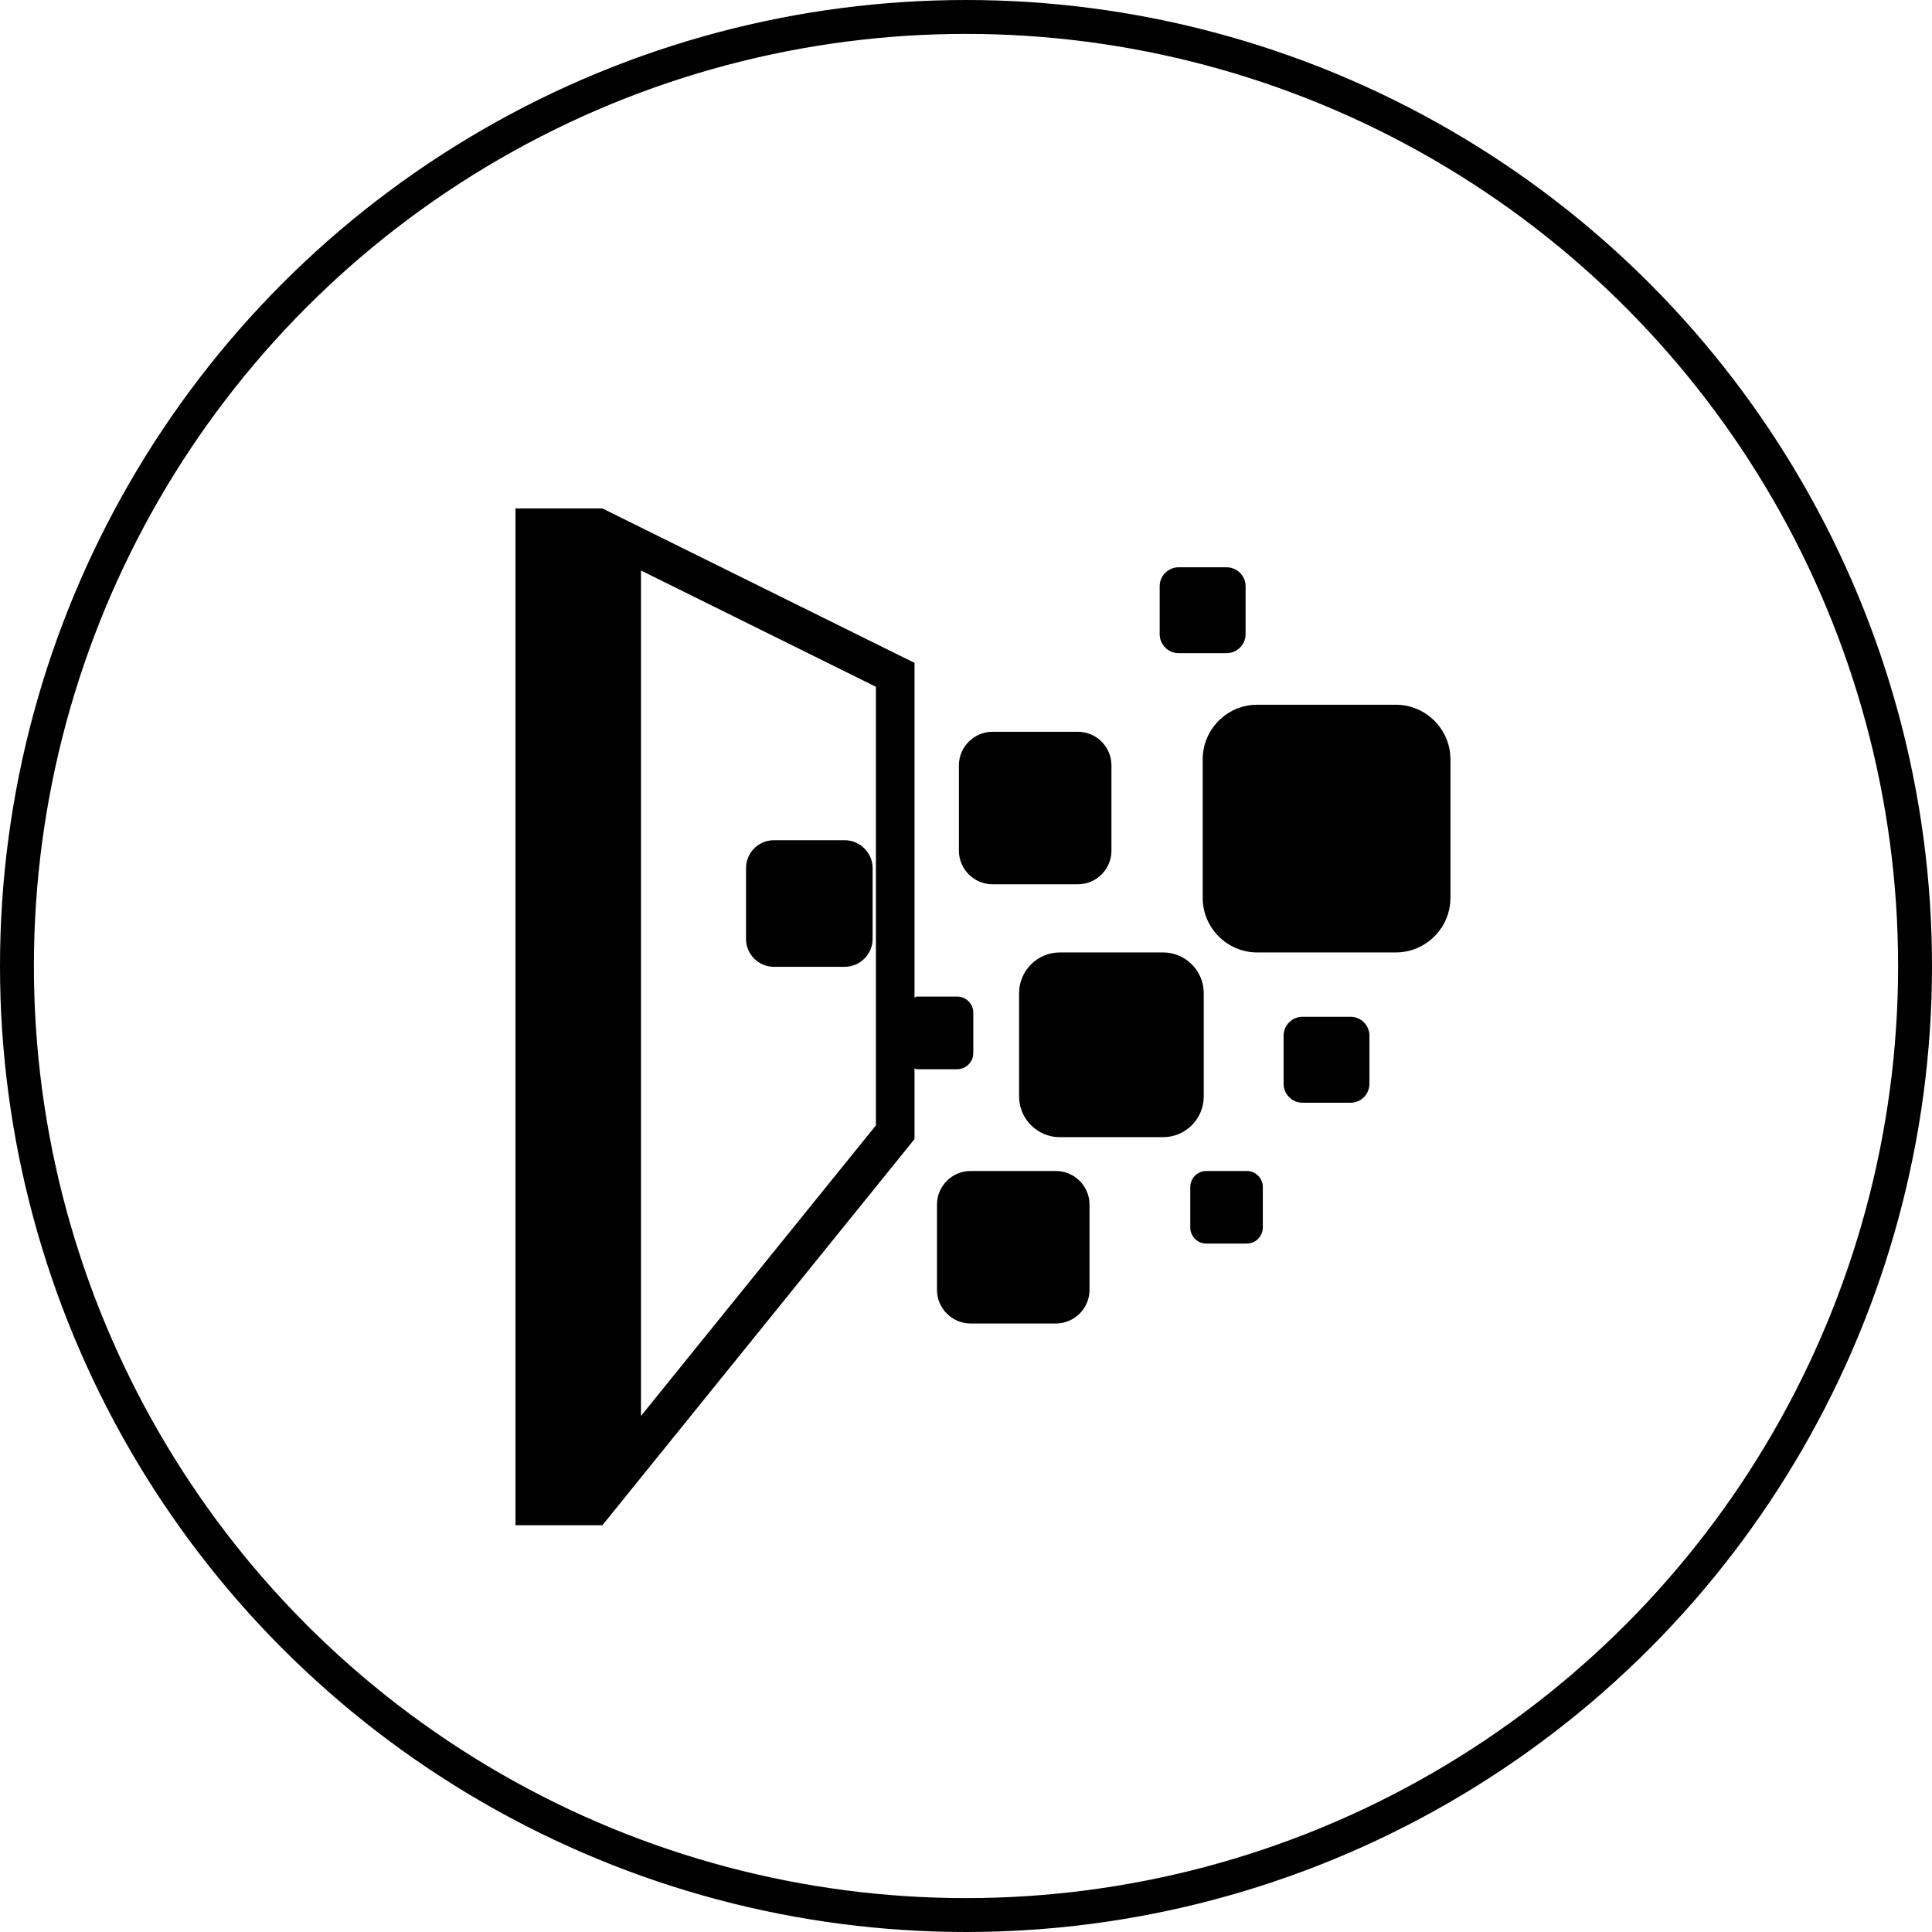
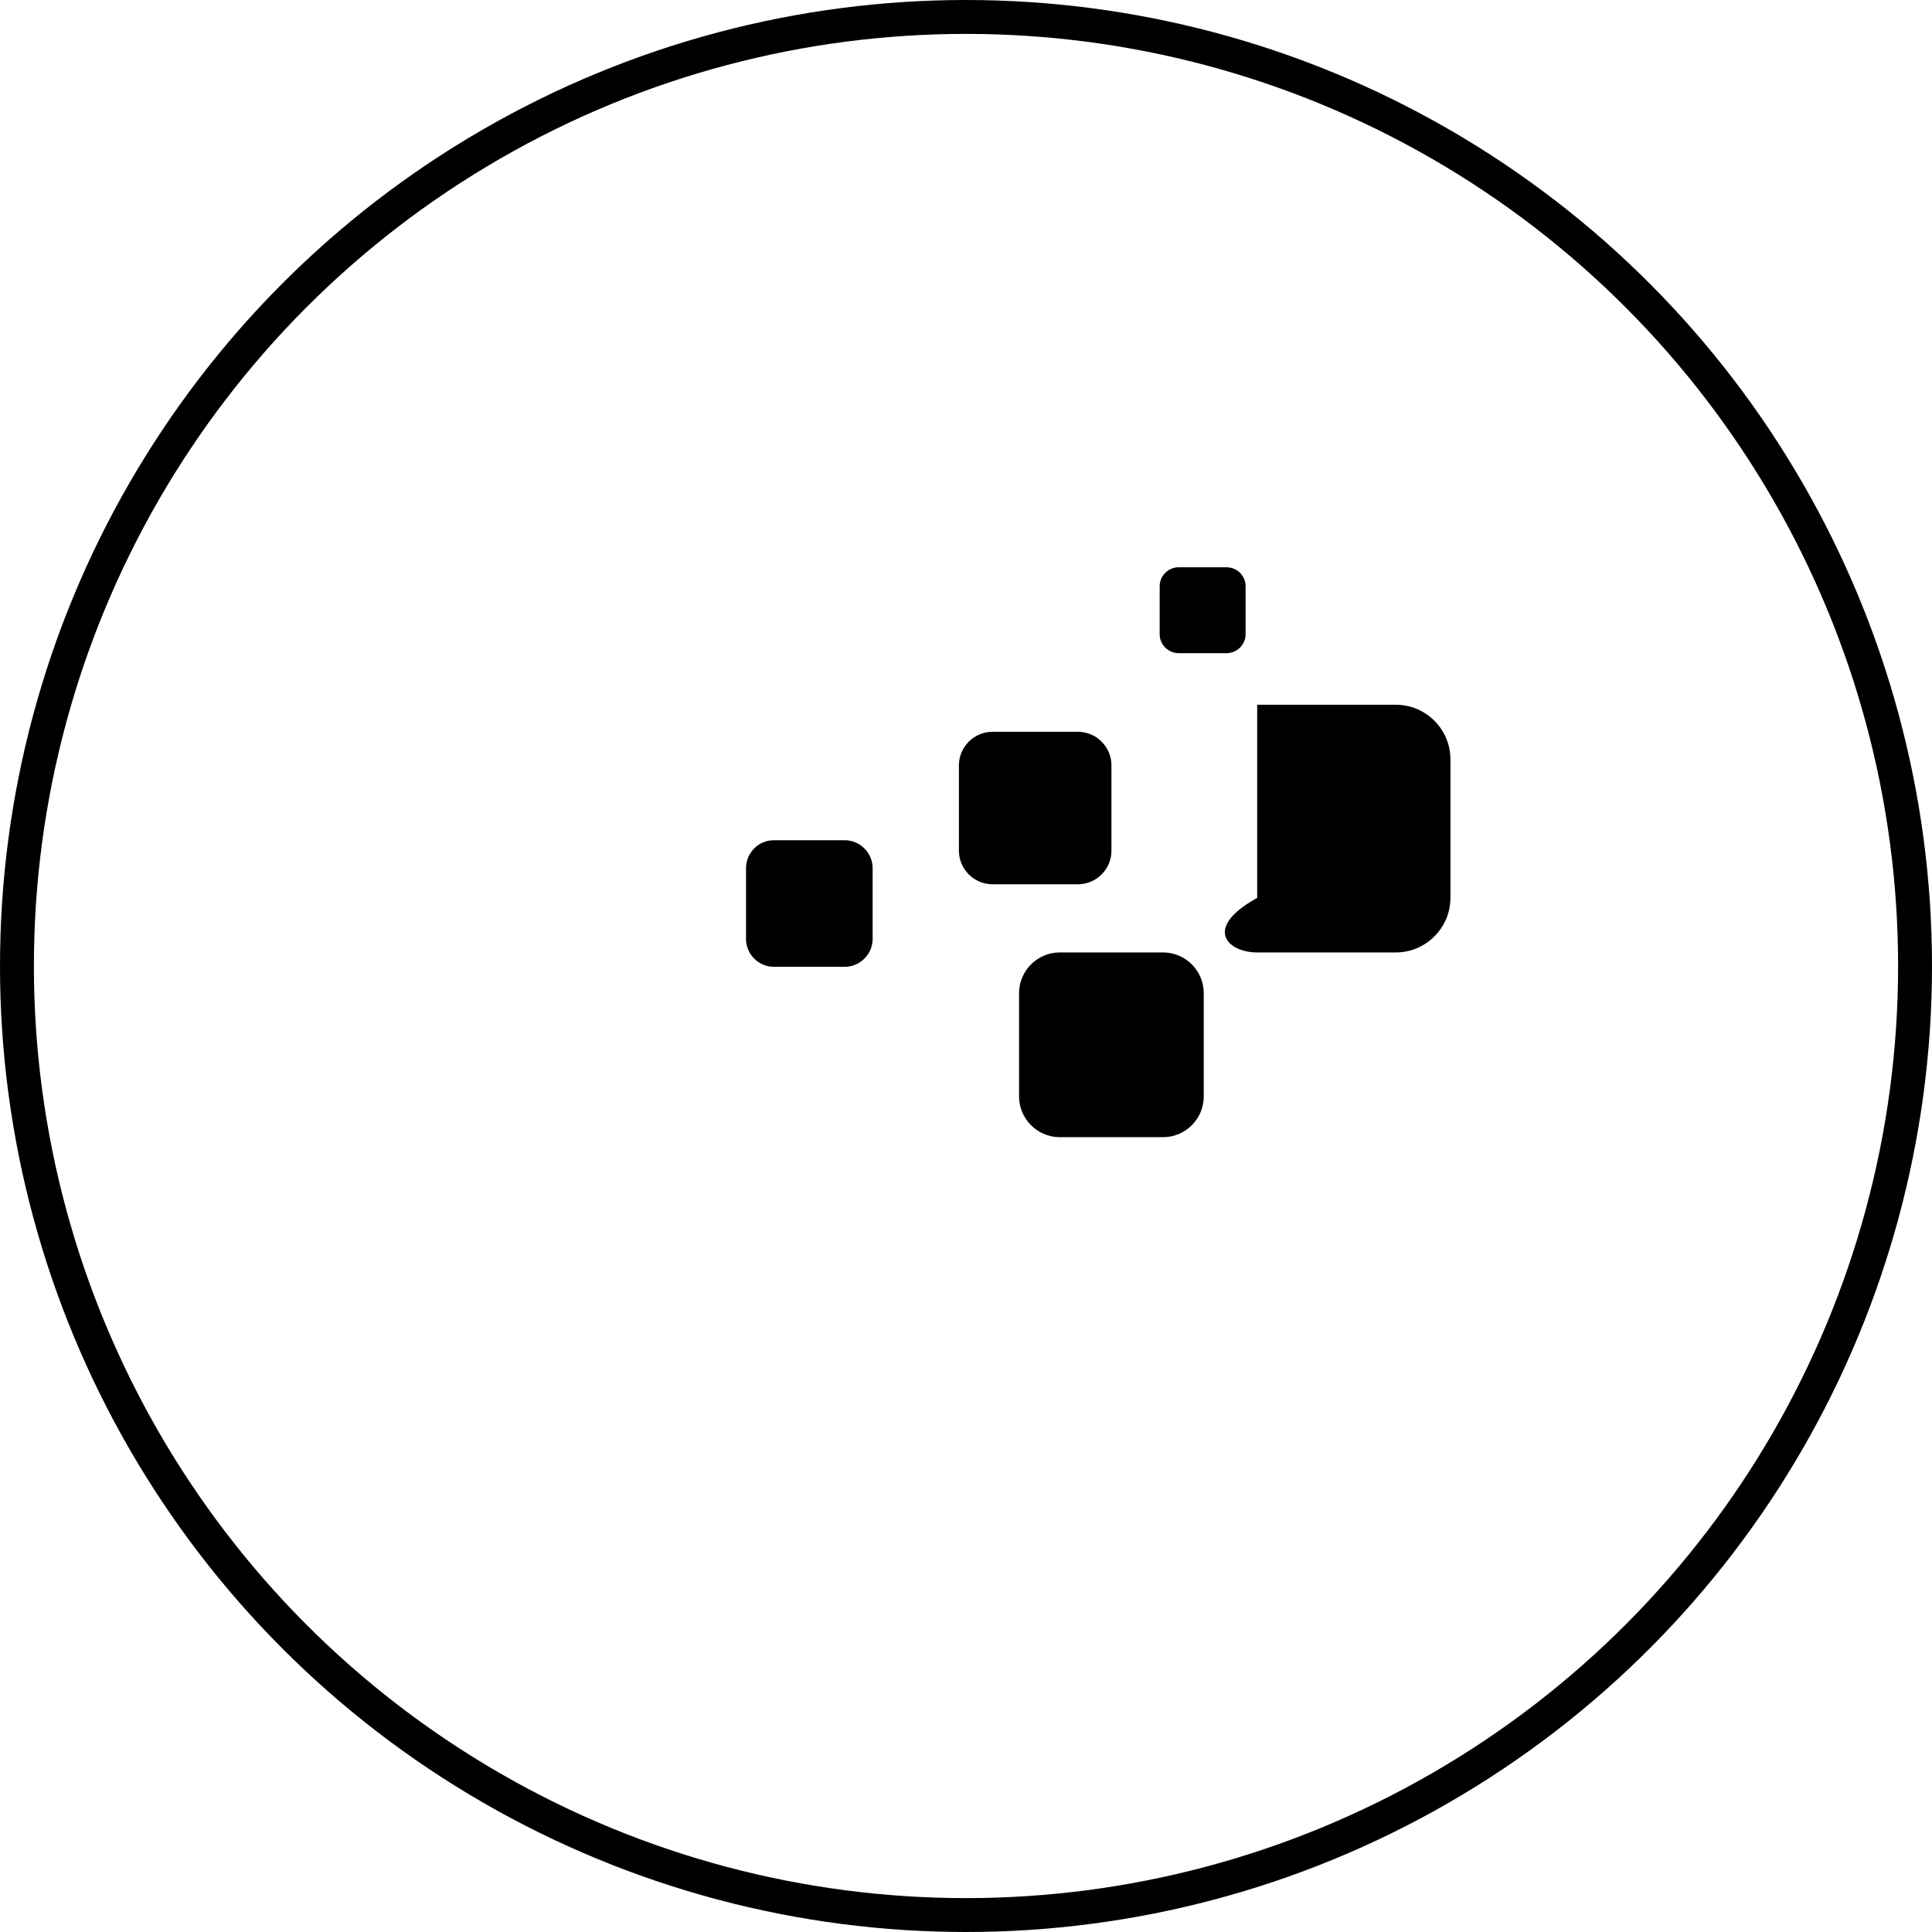
<svg xmlns="http://www.w3.org/2000/svg" width="57" height="57" viewBox="0 0 57 57" fill="none">
  <path d="M22.832 28.524H24.921C25.373 28.524 25.745 28.152 25.745 27.702V25.612C25.745 25.161 25.373 24.789 24.921 24.789H22.832C22.379 24.789 22.01 25.159 22.01 25.612V27.702C22.01 28.152 22.378 28.524 22.832 28.524Z" fill="black" />
  <path d="M29.281 26.089H31.801C32.347 26.089 32.791 25.643 32.791 25.099V22.58C32.791 22.035 32.347 21.59 31.801 21.59H29.281C28.737 21.59 28.291 22.035 28.291 22.58V25.099C28.291 25.643 28.737 26.089 29.281 26.089Z" fill="black" />
-   <path d="M31.154 34.548H28.634C28.089 34.548 27.644 34.992 27.644 35.538V38.058C27.644 38.599 28.089 39.047 28.634 39.047H31.154C31.697 39.047 32.144 38.599 32.144 38.058V35.538C32.144 34.995 31.697 34.548 31.154 34.548Z" fill="black" />
  <path d="M35.514 32.35V29.3C35.514 28.64 34.976 28.1 34.316 28.1H31.265C30.607 28.1 30.066 28.64 30.066 29.3V32.35C30.066 33.01 30.607 33.55 31.265 33.55H34.316C34.975 33.55 35.514 33.01 35.514 32.35Z" fill="black" />
  <path d="M34.771 19.27H36.19C36.495 19.27 36.749 19.018 36.749 18.712V17.294C36.749 16.988 36.496 16.737 36.19 16.737H34.771C34.467 16.737 34.214 16.988 34.214 17.294V18.712C34.214 19.018 34.467 19.27 34.771 19.27Z" fill="black" />
-   <path d="M39.847 29.998H38.428C38.121 29.998 37.87 30.249 37.87 30.557V31.975C37.87 32.282 38.121 32.534 38.428 32.534H39.847C40.152 32.534 40.403 32.284 40.403 31.975V30.557C40.403 30.249 40.153 29.998 39.847 29.998Z" fill="black" />
-   <path d="M28.244 31.544C28.5 31.544 28.715 31.331 28.715 31.073V29.875C28.715 29.615 28.5 29.403 28.244 29.403H27.043C27.02 29.403 27.008 29.426 26.981 29.43V19.557L17.772 15H15.208V45H17.772L26.981 33.607V31.52C27.008 31.523 27.02 31.546 27.043 31.546H28.244L28.244 31.544ZM25.842 33.202L18.911 41.775V16.832L25.842 20.262V33.202Z" fill="black" />
-   <path d="M36.788 34.548H35.587C35.33 34.548 35.117 34.761 35.117 35.02V36.216C35.117 36.476 35.329 36.689 35.587 36.689H36.785C37.044 36.689 37.257 36.476 37.257 36.216V35.02C37.258 34.761 37.045 34.548 36.788 34.548Z" fill="black" />
-   <path d="M41.182 20.792H37.091C36.206 20.792 35.483 21.516 35.483 22.401V26.491C35.483 27.374 36.206 28.1 37.091 28.1H41.182C42.068 28.1 42.792 27.374 42.792 26.491V22.401C42.792 21.516 42.068 20.792 41.182 20.792Z" fill="black" />
+   <path d="M41.182 20.792H37.091V26.491C35.483 27.374 36.206 28.1 37.091 28.1H41.182C42.068 28.1 42.792 27.374 42.792 26.491V22.401C42.792 21.516 42.068 20.792 41.182 20.792Z" fill="black" />
  <circle cx="28.5" cy="28.5" r="28" stroke="black" />
</svg>